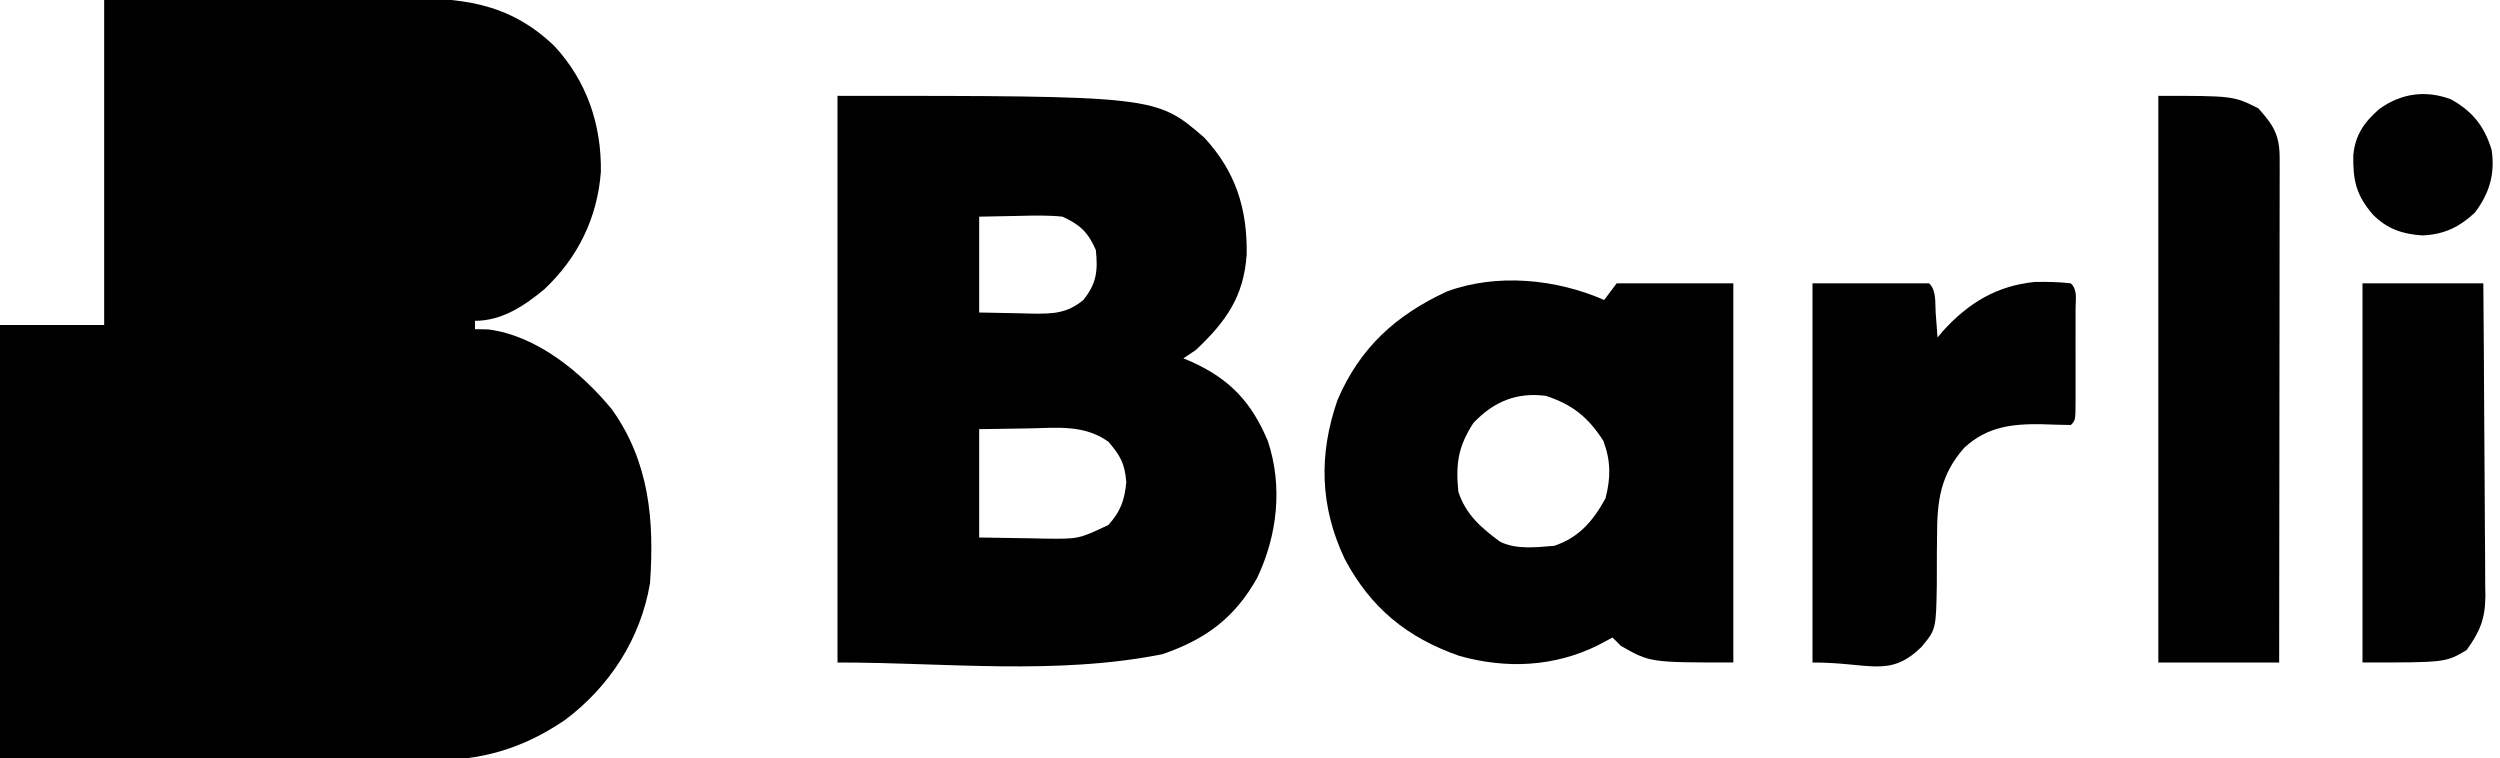
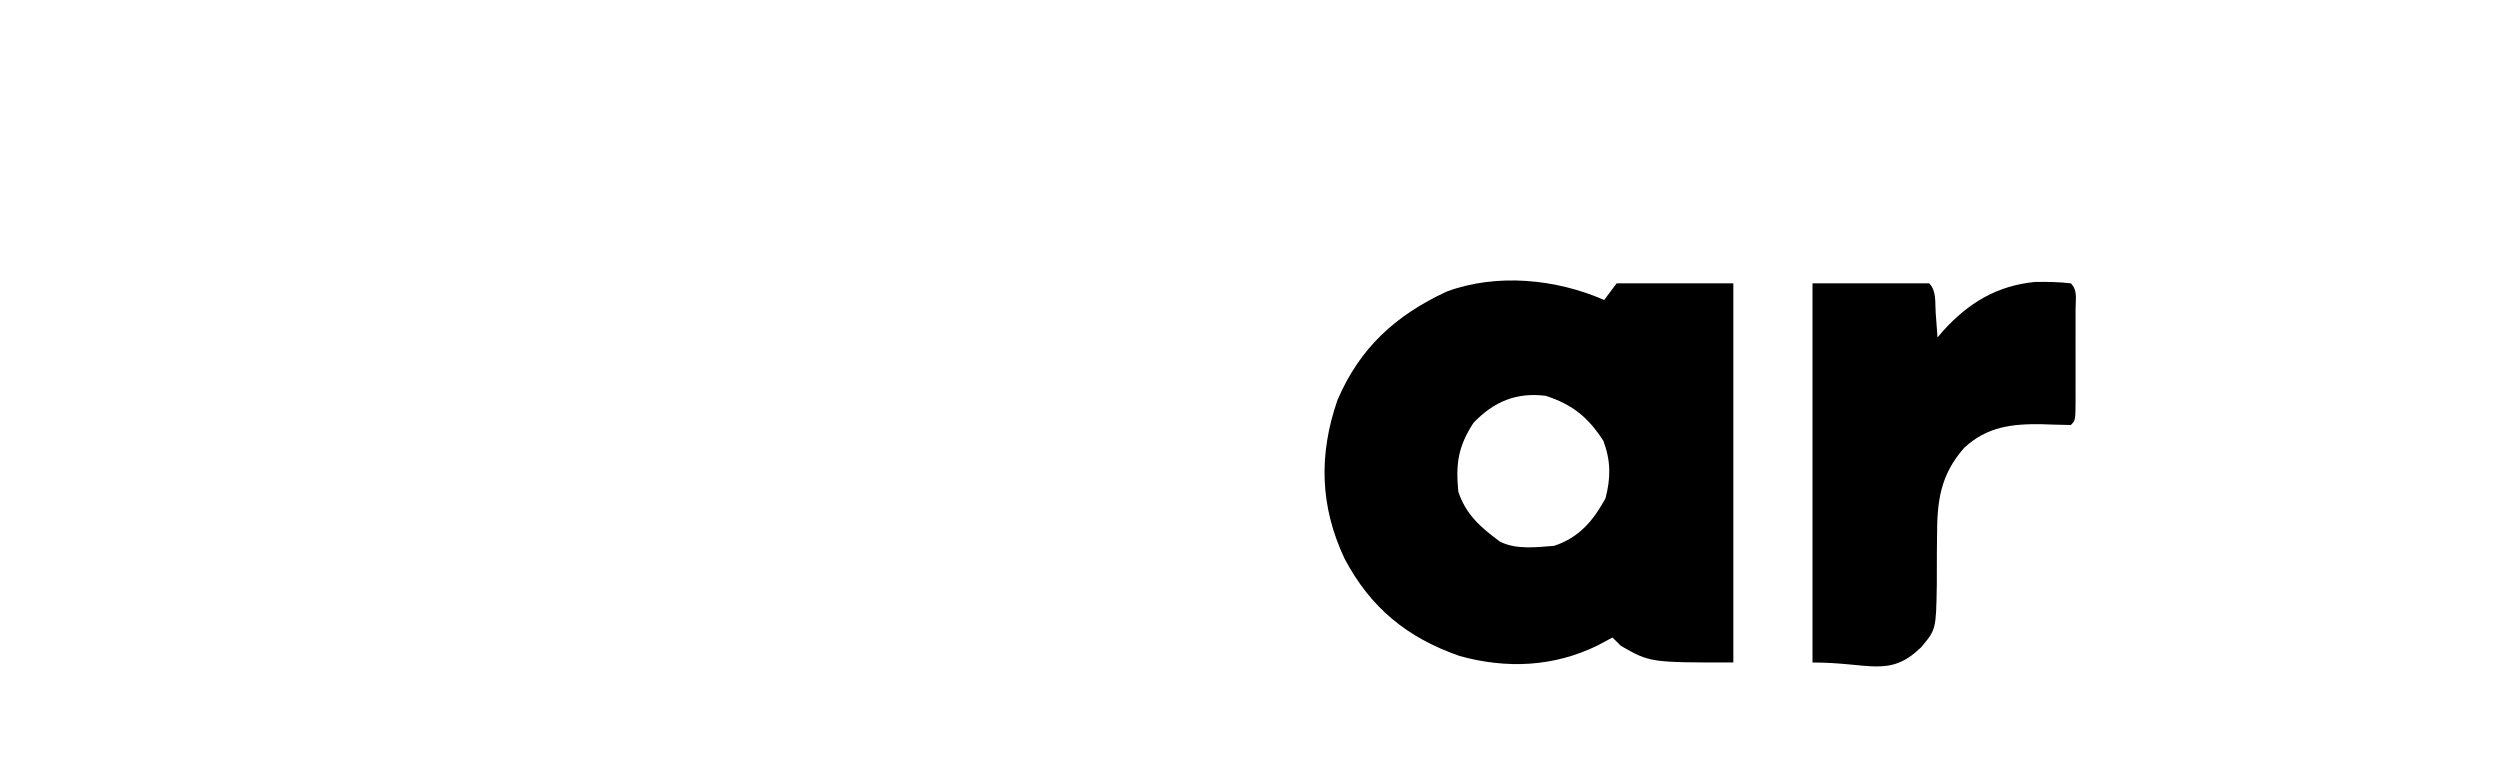
<svg xmlns="http://www.w3.org/2000/svg" version="1.1" width="600" height="182">
-   <path d="M0 0 C21.521 -0.16 21.521 -0.16 30.744 -0.195 C37.02 -0.219 43.296 -0.247 49.573 -0.302 C54.636 -0.345 59.7 -0.369 64.764 -0.38 C66.69 -0.387 68.615 -0.401 70.54 -0.423 C85.225 -0.582 96.858 0.358 108 11 C115.809 19.384 119.379 29.9 119.211 41.258 C118.362 52.297 113.713 61.797 105.688 69.375 C100.864 73.407 95.445 77 89 77 C89 77.66 89 78.32 89 79 C90.052 79.021 91.104 79.041 92.188 79.062 C103.892 80.575 114.516 89.368 121.809 98.188 C130.872 110.844 132.067 124.948 131 140 C128.737 153.332 121.306 164.8 110.535 172.84 C100.355 179.749 90.332 182.625 78.081 182.454 C76.958 182.455 75.834 182.455 74.677 182.456 C71.008 182.453 67.34 182.422 63.672 182.391 C61.111 182.383 58.55 182.377 55.988 182.373 C49.964 182.36 43.941 182.328 37.917 182.288 C30.376 182.239 22.834 182.217 15.293 182.195 C1.862 182.157 -11.569 182.076 -25 182 C-25 147.68 -25 113.36 -25 78 C-16.75 78 -8.5 78 0 78 C0 52.26 0 26.52 0 0 Z " fill="#000000" transform="translate(25,0)" />
-   <path d="M0 0 C76.414 0 76.414 0 88 10 C95.552 18.132 98.391 27.109 98.199 38.102 C97.507 48.177 93.278 54.144 86 61 C85.01 61.66 84.02 62.32 83 63 C83.961 63.402 83.961 63.402 84.941 63.812 C94.177 67.997 99.352 73.499 103.273 82.824 C106.9 93.684 105.594 105.475 100.711 115.699 C95.357 125.277 88.358 130.44 78 134 C52.497 139.101 26.009 136 0 136 C0 91.12 0 46.24 0 0 Z M34 29 C34 36.59 34 44.18 34 52 C38.795 52.093 38.795 52.093 43.688 52.188 C44.686 52.215 45.685 52.242 46.714 52.27 C51.622 52.316 55.05 52.269 59 49 C62.17 45.065 62.533 41.979 62 37 C60.175 32.773 58.168 30.885 54 29 C50.552 28.639 47.15 28.718 43.688 28.812 C40.491 28.874 37.294 28.936 34 29 Z M34 80 C34 88.58 34 97.16 34 106 C38.001 106.062 42.002 106.124 46.125 106.188 C48.001 106.228 48.001 106.228 49.915 106.27 C57.884 106.36 57.884 106.36 65 103 C67.937 99.76 68.9 97.065 69.312 92.688 C68.936 88.241 67.902 86.361 65 83 C59.21 78.898 52.907 79.664 46.125 79.812 C40.123 79.905 40.123 79.905 34 80 Z " fill="#000000" transform="translate(201,23)" />
  <path d="M0 0 C0.99 -1.32 1.98 -2.64 3 -4 C12.24 -4 21.48 -4 31 -4 C31 26.03 31 56.06 31 87 C11 87 11 87 4 83 C3.34 82.34 2.68 81.68 2 81 C0.845 81.619 -0.31 82.237 -1.5 82.875 C-12.042 88.054 -23.374 88.576 -34.688 85.438 C-47.328 81.049 -56.095 73.84 -62.312 62.062 C-68.207 49.519 -68.555 37.133 -64 24 C-58.608 11.436 -50.051 3.673 -37.773 -2.035 C-25.766 -6.471 -11.5 -5.051 0 0 Z M-31.375 29.5 C-35.043 35.144 -35.66 39.297 -35 46 C-33.195 51.521 -29.554 54.631 -25 58 C-21.068 59.966 -16.296 59.329 -12 59 C-6.033 57.011 -2.692 53.063 0.312 47.625 C1.621 42.63 1.592 38.588 -0.188 33.812 C-3.838 28.148 -7.564 25.108 -14 23 C-21.063 22.101 -26.538 24.408 -31.375 29.5 Z " fill="#000000" transform="translate(385,72)" />
-   <path d="M0 0 C18 0 18 0 24 3 C27.736 7.14 29.126 9.508 29.12 15.024 C29.122 16.087 29.123 17.15 29.124 18.245 C29.121 19.416 29.117 20.587 29.114 21.793 C29.114 23.023 29.114 24.252 29.114 25.518 C29.113 28.894 29.108 32.27 29.101 35.646 C29.095 39.172 29.095 42.698 29.093 46.224 C29.09 52.903 29.082 59.583 29.072 66.262 C29.061 73.866 29.055 81.469 29.05 89.072 C29.04 104.715 29.022 120.357 29 136 C19.43 136 9.86 136 0 136 C0 91.12 0 46.24 0 0 Z " fill="#000000" transform="translate(518,23)" />
  <path d="M0 0 C9.24 0 18.48 0 28 0 C29.811 1.811 29.382 4.613 29.562 7.062 C29.688 8.72 29.688 8.72 29.816 10.41 C29.877 11.265 29.938 12.119 30 13 C30.657 12.221 30.657 12.221 31.328 11.426 C37.45 4.694 44.212 0.571 53.402 -0.336 C56.309 -0.371 59.113 -0.343 62 0 C63.677 1.677 63.128 3.729 63.139 5.967 C63.137 6.658 63.135 7.35 63.133 8.062 C63.134 8.769 63.135 9.475 63.136 10.203 C63.136 11.7 63.135 13.196 63.13 14.692 C63.125 16.99 63.13 19.288 63.137 21.586 C63.136 23.036 63.135 24.487 63.133 25.938 C63.135 26.629 63.137 27.321 63.139 28.033 C63.115 32.885 63.115 32.885 62 34 C59.666 33.967 57.333 33.898 55 33.812 C47.793 33.702 41.871 34.425 36.418 39.461 C30.689 45.966 29.883 52.218 29.895 60.684 C29.88 61.941 29.865 63.199 29.85 64.494 C29.825 67.119 29.82 69.744 29.834 72.369 C29.653 83.086 29.653 83.086 26.074 87.348 C18.403 94.732 13.925 91 0 91 C0 60.97 0 30.94 0 0 Z " fill="#000000" transform="translate(435,68)" />
-   <path d="M0 0 C9.57 0 19.14 0 29 0 C29.09 10.44 29.164 20.88 29.207 31.321 C29.228 36.169 29.256 41.017 29.302 45.865 C29.345 50.546 29.369 55.228 29.38 59.909 C29.387 61.692 29.401 63.476 29.423 65.259 C29.452 67.763 29.456 70.266 29.454 72.77 C29.468 73.502 29.483 74.234 29.498 74.989 C29.454 80.542 28.174 83.59 25 88 C20 91 20 91 0 91 C0 60.97 0 30.94 0 0 Z " fill="#000000" transform="translate(567,68)" />
-   <path d="M0 0 C5.217 2.912 8.024 6.457 9.773 12.164 C10.605 17.986 9.241 22.495 5.773 27.164 C2.012 30.68 -1.688 32.455 -6.852 32.664 C-11.592 32.355 -15.22 31.154 -18.668 27.734 C-22.756 23.052 -23.535 19.439 -23.438 13.441 C-22.986 8.569 -20.808 5.478 -17.227 2.352 C-12.031 -1.437 -6.082 -2.283 0 0 Z " fill="#000000" transform="translate(588.227,23.836)" />
</svg>